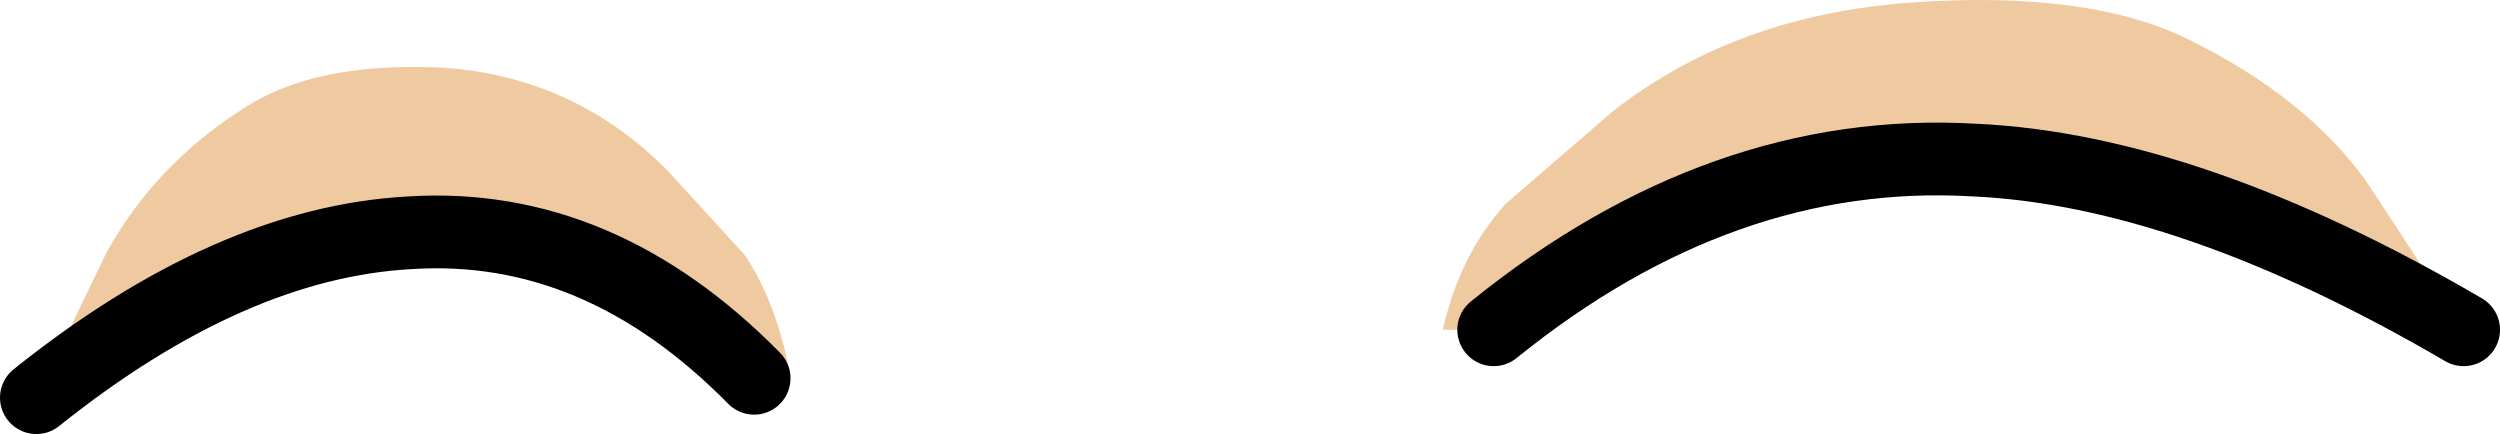
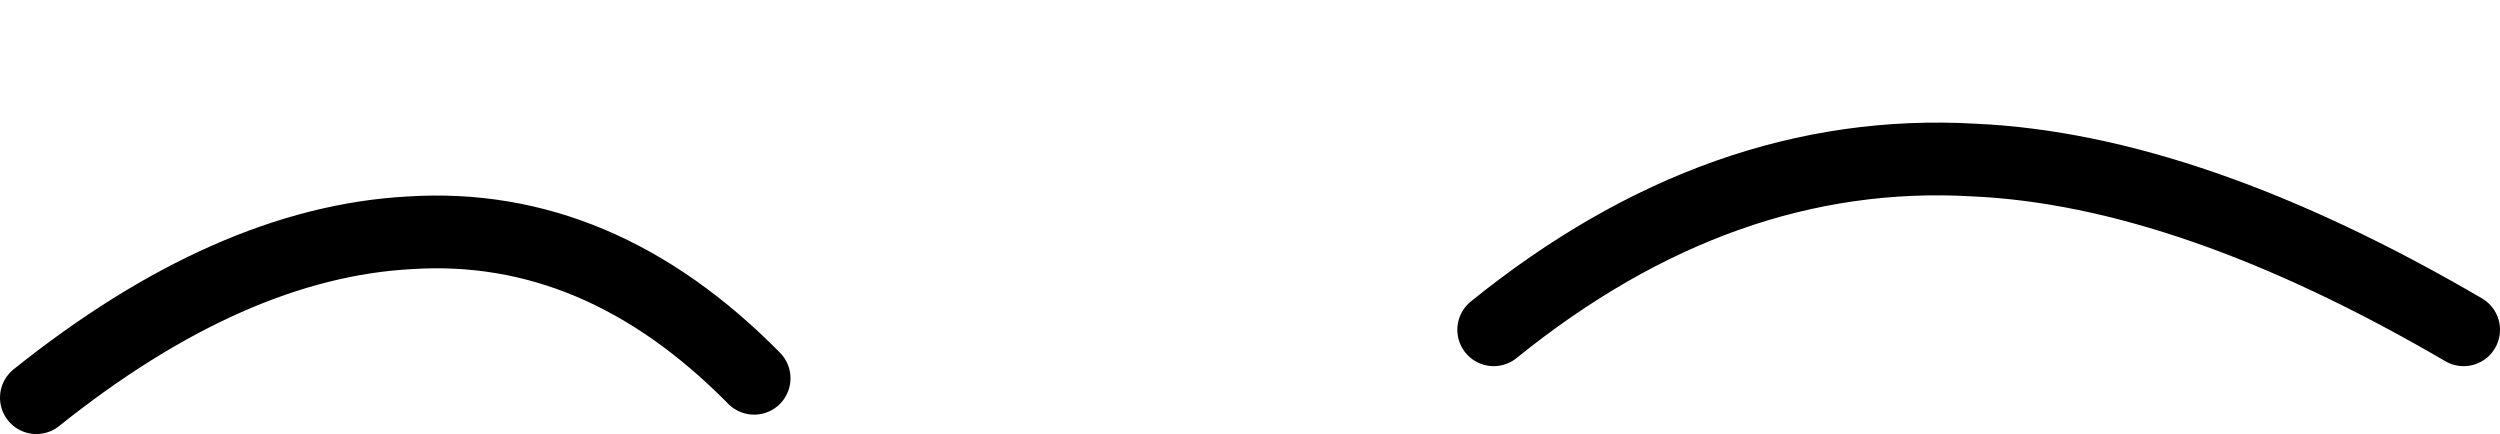
<svg xmlns="http://www.w3.org/2000/svg" height="8.95px" width="51.55px">
  <g transform="matrix(1.0, 0.0, 0.0, 1.0, -0.55, -5.95)">
-     <path d="M31.35 12.75 L30.3 12.75 Q30.65 11.2 31.6 10.15 L33.8 8.25 Q36.35 6.25 40.0 6.0 43.6 5.75 45.65 6.75 48.1 7.95 49.35 9.7 L51.35 12.75 Q45.7 9.45 41.25 9.25 36.05 8.95 31.35 12.75 M1.3 14.15 L2.75 11.15 Q3.75 9.35 5.55 8.2 7.05 7.2 9.75 7.35 12.4 7.55 14.3 9.45 L15.9 11.2 Q16.55 12.15 16.85 13.7 L16.1 13.75 Q12.9 10.5 9.0 10.75 5.3 10.95 1.3 14.15" fill="#efcaa0" fill-rule="evenodd" stroke="none" />
    <path d="M31.35 12.75 Q36.05 8.95 41.25 9.25 45.7 9.45 51.35 12.75 M16.1 13.75 Q12.9 10.5 9.0 10.75 5.3 10.95 1.3 14.15" fill="none" stroke="#000000" stroke-linecap="round" stroke-linejoin="round" stroke-width="1.5" />
  </g>
</svg>